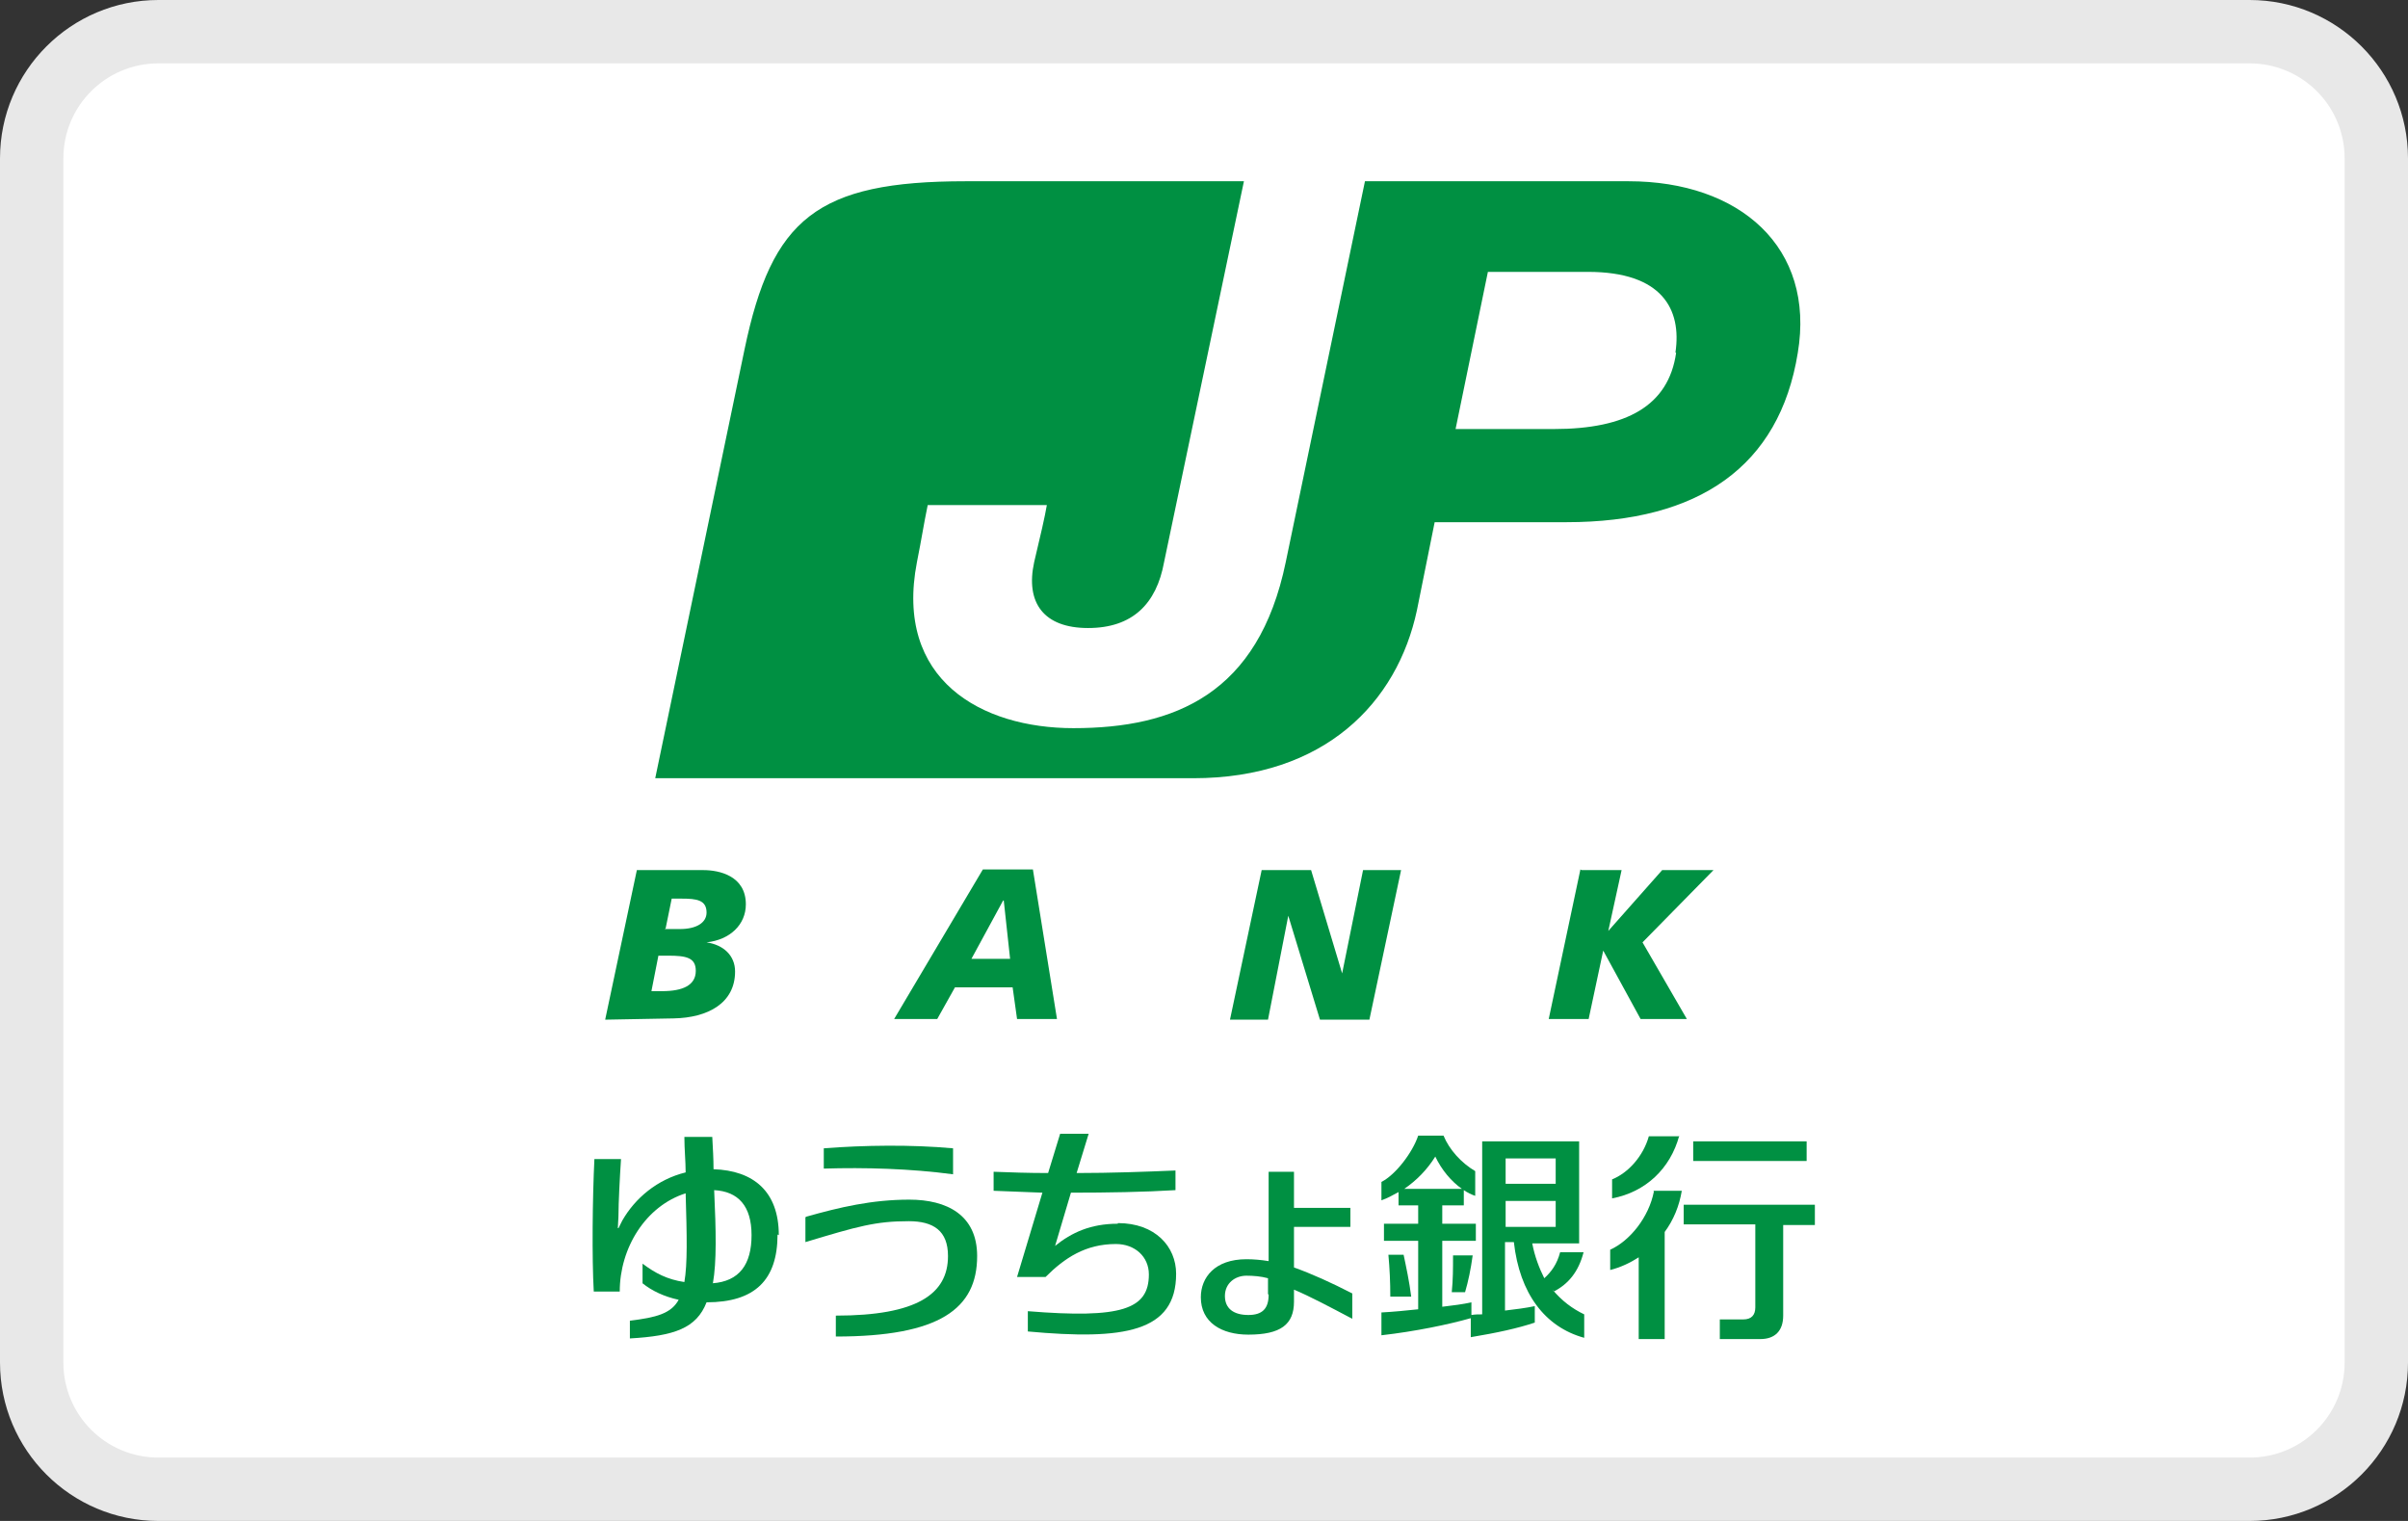
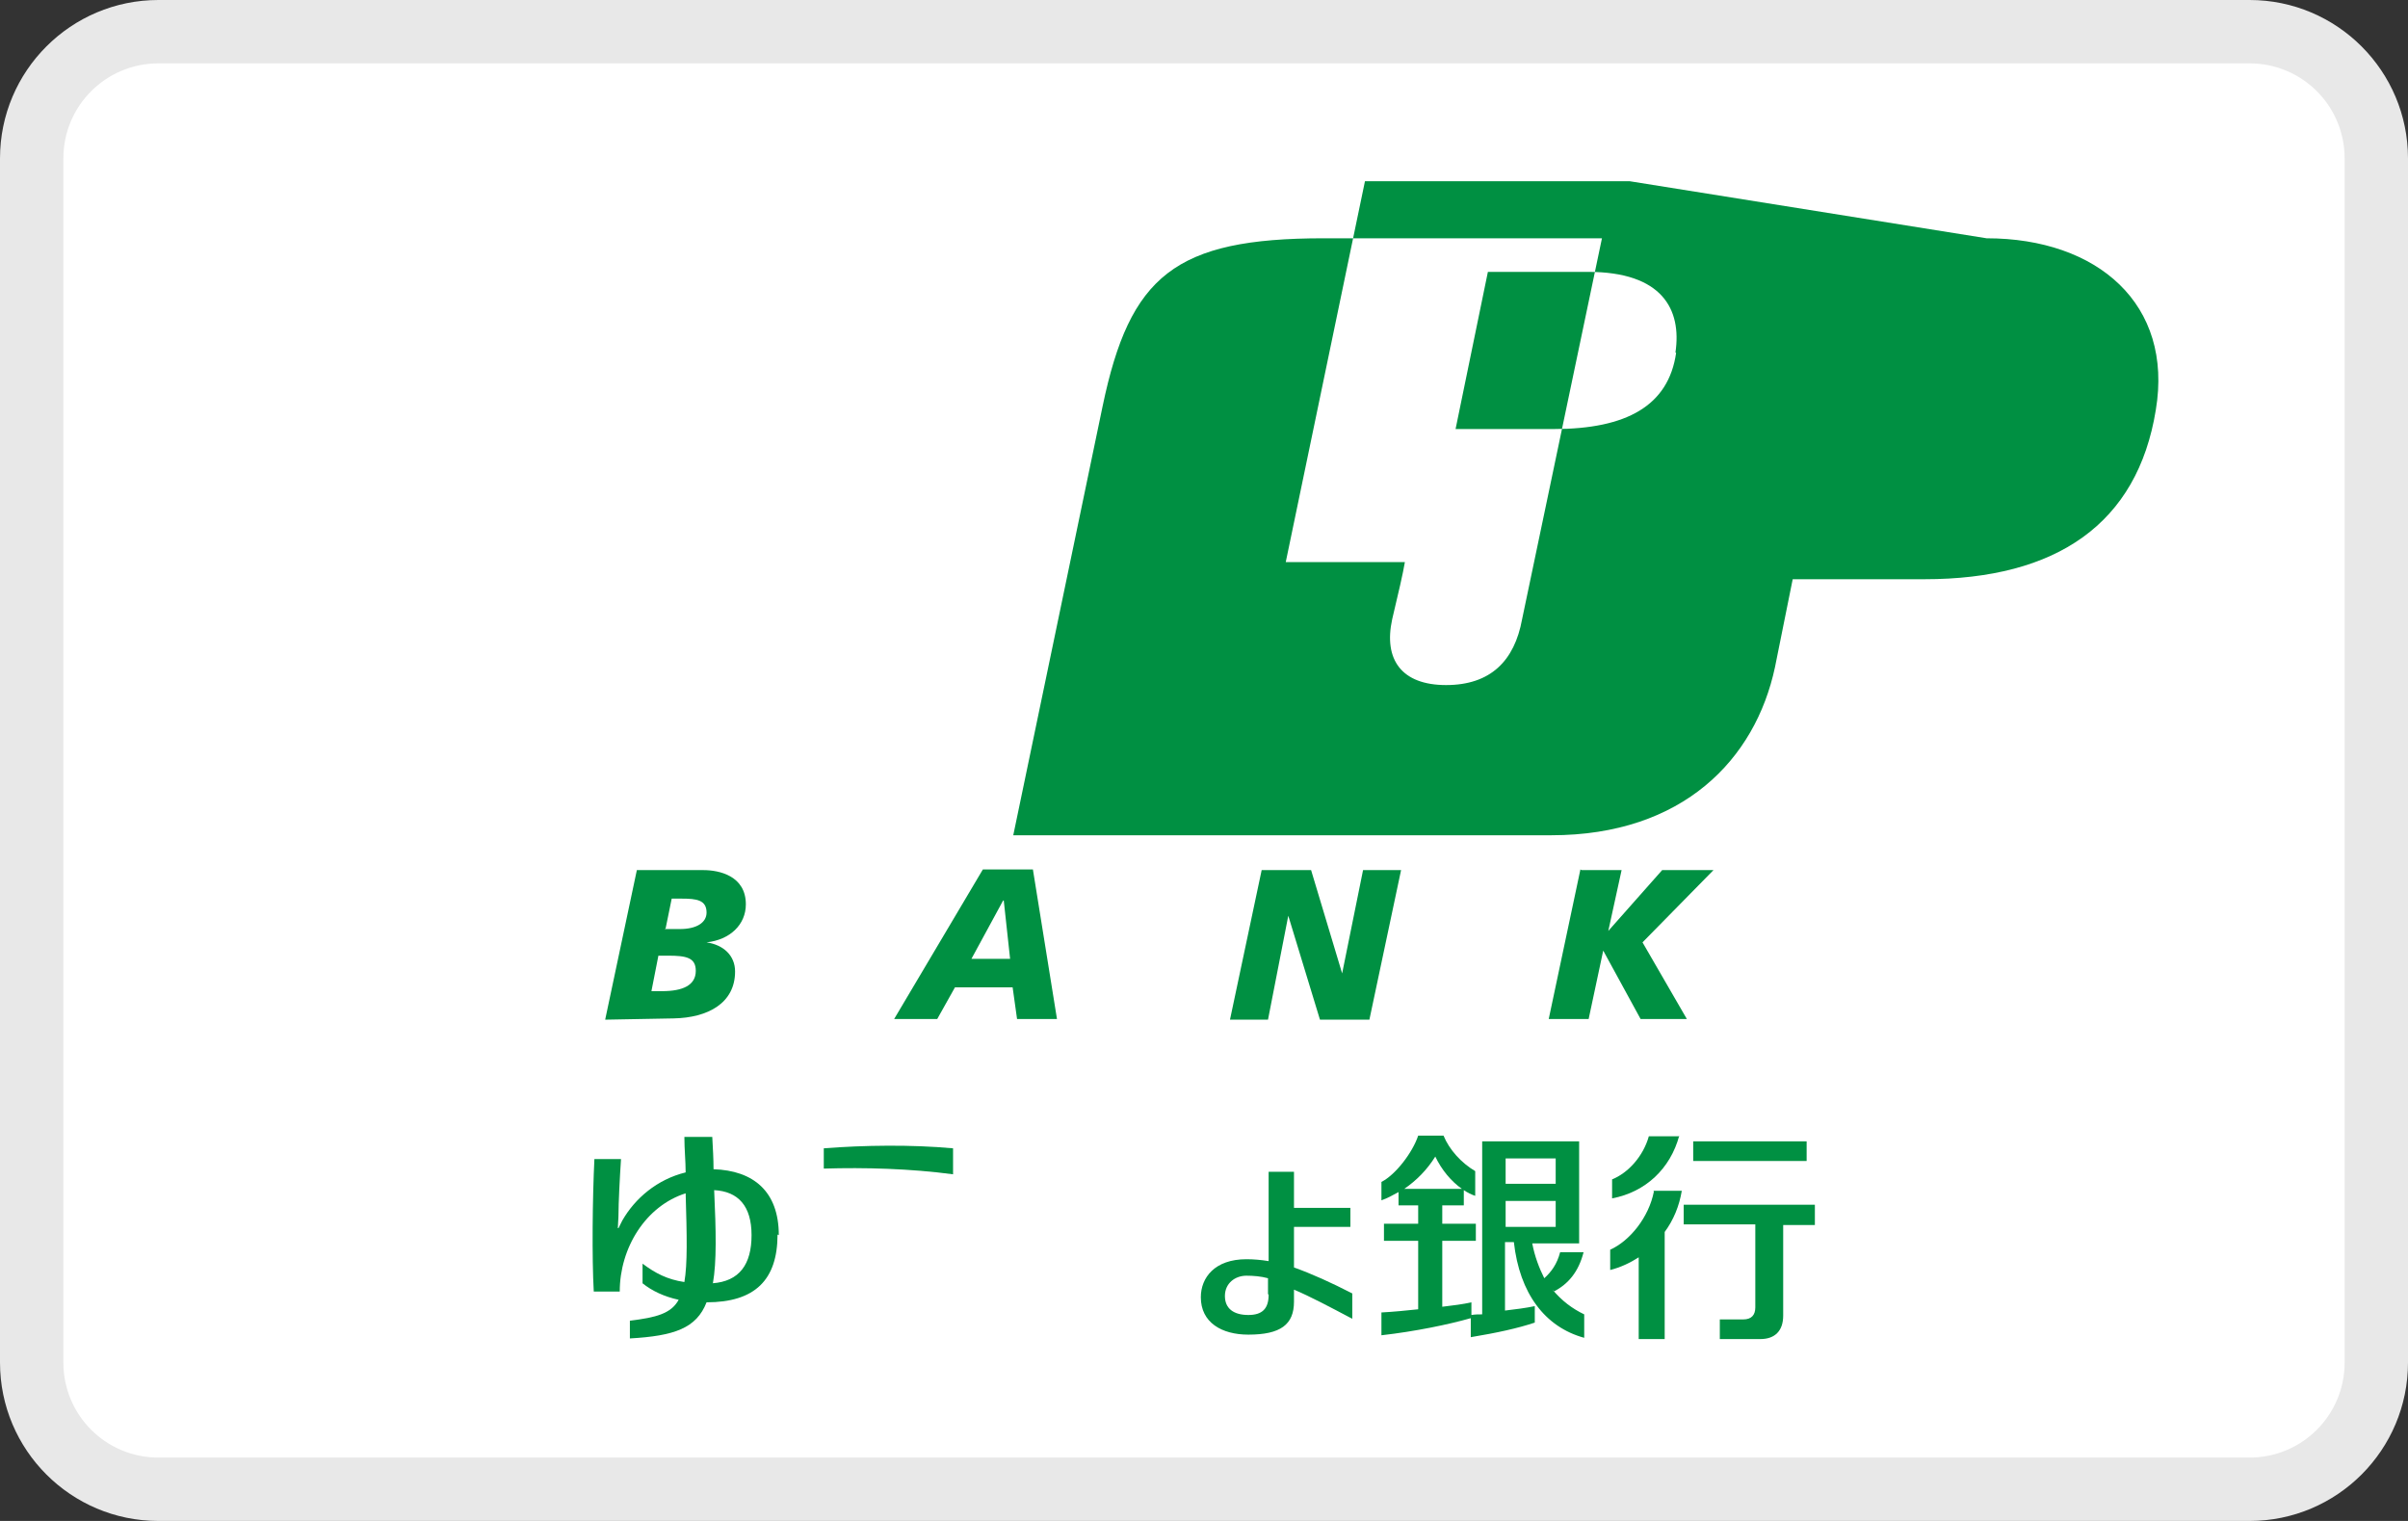
<svg xmlns="http://www.w3.org/2000/svg" id="_レイヤー_2" data-name="レイヤー 2" viewBox="0 0 38 24">
  <rect x="0" y="0" width="38" height="24" fill="#333333" stroke="none" />
  <defs>
    <style>
      .cls-1 {
        fill: #fff;
      }

      .cls-2 {
        fill: #009042;
        fill-rule: evenodd;
      }

      .cls-3 {
        fill: #e8e8e8;
      }
    </style>
  </defs>
  <g id="_レイヤー_1-2" data-name="レイヤー 1">
    <g>
      <g>
        <rect class="cls-1" x=".5" y=".5" width="37" height="23" rx="2" ry="2" />
        <path class="cls-3" d="M35.5,1c.83,0,1.5,.67,1.5,1.5V21.5c0,.83-.67,1.5-1.5,1.5H2.5c-.83,0-1.5-.67-1.5-1.5V2.5c0-.83,.67-1.5,1.5-1.5H35.5m0-1H2.5C1.12,0,0,1.12,0,2.5V21.5c0,1.38,1.12,2.5,2.5,2.5H35.5c1.38,0,2.5-1.12,2.5-2.5V2.5c0-1.38-1.12-2.5-2.5-2.5h0Z" />
      </g>
      <g>
        <g>
          <g id="shape2-2">
-             <path class="cls-2" d="M26.45,5.57c-.12,.83-.78,1.2-1.93,1.2h-1.55l.51-2.48h1.58c1.17,0,1.48,.59,1.38,1.27Zm-.73-2.71h-4.18l-1.25,6.01c-.43,2.08-1.75,2.62-3.35,2.62-1.45,0-2.83-.76-2.47-2.62,.08-.4,.1-.56,.17-.9h1.88c-.03,.18-.1,.48-.2,.9-.14,.64,.15,1.04,.85,1.04s1.08-.38,1.2-1.04l1.26-6.01h-4.39c-2.35,0-3.06,.59-3.49,2.65l-1.41,6.77h8.49c2.08,0,3.22-1.2,3.53-2.65l.28-1.39h2.08c2.09,0,3.36-.88,3.65-2.67,.28-1.67-.92-2.71-2.67-2.71Z" />
+             <path class="cls-2" d="M26.45,5.57c-.12,.83-.78,1.2-1.93,1.2h-1.55l.51-2.48h1.58c1.17,0,1.48,.59,1.38,1.27Zm-.73-2.71h-4.18l-1.25,6.01h1.88c-.03,.18-.1,.48-.2,.9-.14,.64,.15,1.04,.85,1.04s1.08-.38,1.2-1.04l1.26-6.01h-4.39c-2.35,0-3.06,.59-3.49,2.65l-1.41,6.77h8.49c2.08,0,3.22-1.2,3.53-2.65l.28-1.39h2.08c2.09,0,3.36-.88,3.65-2.67,.28-1.67-.92-2.71-2.67-2.71Z" />
          </g>
          <g id="shape3-4">
            <path class="cls-2" d="M10.49,14.66h.24c.26,0,.42-.1,.42-.26,0-.2-.16-.22-.39-.22h-.16l-.1,.49Zm-.21,.98h.17c.32,0,.53-.09,.53-.32,0-.21-.15-.24-.44-.24h-.15l-.11,.56Zm-.22-1.91h1.04c.25,0,.67,.09,.67,.54,0,.32-.25,.56-.62,.6h0c.27,.04,.45,.21,.45,.46,0,.5-.43,.73-.97,.74l-1.08,.02,.5-2.36Z" />
          </g>
          <g id="shape4-6">
            <path class="cls-2" d="M15.83,14.21h0l-.5,.92h.61l-.1-.92Zm-.32-.49h.79l.38,2.36h-.63l-.07-.5h-.91l-.28,.5h-.68l1.4-2.36Z" />
          </g>
          <g id="shape5-8">
            <path class="cls-2" d="M19.9,13.73h.79l.49,1.63,.33-1.63h.6l-.5,2.36h-.78l-.5-1.64h0l-.32,1.64h-.6l.5-2.36Z" />
          </g>
          <g id="shape6-10">
            <path class="cls-2" d="M24.96,13.73h.63l-.21,.96h0l.85-.96h.81l-1.12,1.14,.7,1.21h-.73l-.59-1.08-.23,1.08h-.63l.5-2.36Z" />
          </g>
        </g>
        <g>
          <g id="shape7-12">
            <path class="cls-2" d="M11.25,20.25c.06-.34,.05-.82,.02-1.47,.38,.02,.59,.25,.59,.71s-.19,.73-.62,.76Zm1.04-.76c0-.69-.4-1.02-1.03-1.04,0-.16-.01-.33-.02-.51h-.44c0,.2,.02,.38,.02,.56-.45,.11-.8,.41-1,.76-.02,.04-.04,.08-.06,.12h-.01c0-.06,.01-.14,.01-.21,0-.18,.02-.58,.04-.88h-.42c-.03,.62-.04,1.56-.01,2.09h.41c0-.69,.41-1.35,1.04-1.55,.02,.68,.03,1.11-.02,1.4-.27-.04-.46-.14-.66-.29v.31c.15,.12,.34,.21,.57,.26-.12,.22-.36,.28-.77,.33v.28c.7-.04,1.05-.16,1.21-.57,.76,0,1.12-.35,1.12-1.07Z" />
          </g>
          <g id="shape8-14">
-             <path class="cls-2" d="M12.72,19.2c.53-.15,1.04-.27,1.63-.27s1.07,.24,1.07,.89c0,.83-.59,1.27-2.23,1.27v-.33c1.28,0,1.77-.34,1.77-.94,0-.4-.23-.55-.62-.55-.52,0-.8,.08-1.63,.33v-.39Z" />
-           </g>
+             </g>
          <g id="shape9-16">
            <path class="cls-2" d="M13,18.12v.32c.64-.02,1.37,0,2.04,.09v-.41c-.66-.06-1.4-.05-2.04,0Z" />
          </g>
          <g id="shape10-18">
-             <path class="cls-2" d="M17.64,19.31c-.43,0-.73,.14-.99,.35l.25-.84c.57,0,1.16-.01,1.65-.04v-.31c-.47,.02-1.02,.04-1.56,.04l.19-.62h-.45l-.19,.62c-.31,0-.6-.01-.86-.02v.3c.23,.01,.5,.02,.77,.03l-.4,1.33h.45c.3-.3,.63-.52,1.11-.52,.3,0,.52,.2,.52,.48,0,.55-.43,.7-1.91,.58v.32c1.52,.14,2.34,.01,2.34-.91,0-.43-.33-.8-.92-.8Z" />
-           </g>
+             </g>
          <g id="shape11-20">
            <path class="cls-2" d="M20.02,20.43c0,.22-.1,.32-.32,.32-.23,0-.37-.1-.37-.3s.16-.32,.34-.32c.11,0,.23,.01,.34,.04v.25Zm1.32-.02c-.33-.17-.64-.31-.92-.41v-.64h.89v-.3h-.89v-.57h-.4v1.41c-.12-.02-.24-.03-.35-.03-.5,0-.72,.29-.72,.6,0,.4,.33,.59,.75,.59,.51,0,.72-.16,.72-.52v-.19c.26,.11,.56,.27,.92,.46v-.37Z" />
          </g>
          <g id="shape12-22">
            <path class="cls-2" d="M26.72,18.32h1.79v-.31h-1.79v.31Z" />
          </g>
          <g id="shape13-24">
            <path class="cls-2" d="M28.64,19.01h-2.07v.31h1.13v1.31c0,.12-.06,.19-.19,.19h-.37v.31h.64c.23,0,.36-.13,.36-.37v-1.43h.5v-.31Z" />
          </g>
          <g id="shape14-26">
            <path class="cls-2" d="M26.1,18.8c-.08,.41-.38,.78-.69,.92v.32c.16-.04,.31-.11,.45-.2v1.29h.41v-1.69c.14-.19,.23-.41,.27-.65h-.45Z" />
          </g>
          <g id="shape15-28">
            <path class="cls-2" d="M26.49,17.93h-.47c-.09,.32-.33,.58-.58,.68v.3c.53-.1,.92-.47,1.06-.99Z" />
          </g>
          <g id="shape16-30">
            <path class="cls-2" d="M23.76,18.95h.79v.41h-.79v-.41Zm0-.67h.79v.4h-.79v-.4Zm-1.11-.03c.1,.21,.25,.39,.42,.51h-.91c.19-.13,.36-.3,.49-.51Zm1.87,2.13c.23-.12,.39-.31,.47-.62h-.37c-.05,.19-.14,.31-.25,.41-.08-.16-.15-.34-.19-.55h.74v-1.61h-1.53v2.73c-.06,0-.11,0-.17,.01v-.2c-.13,.03-.29,.05-.46,.07v-1.04h.53v-.27h-.53v-.29h.34v-.24c.06,.04,.12,.07,.18,.09v-.39c-.22-.13-.41-.34-.5-.56h-.4c-.09,.27-.36,.62-.58,.73v.29c.09-.03,.18-.08,.27-.13v.21h.31v.29h-.54v.27h.54v1.08c-.19,.02-.39,.04-.58,.05v.36c.53-.06,1.06-.17,1.41-.27v.3c.42-.07,.74-.14,1.01-.23v-.26c-.14,.03-.3,.05-.47,.07v-1.08h.14c.09,.81,.49,1.34,1.11,1.51v-.37c-.19-.09-.36-.22-.5-.39Z" />
          </g>
          <g id="shape17-32">
-             <path class="cls-2" d="M23.12,20.39c.05-.17,.09-.36,.12-.58h-.31c0,.21,0,.38-.02,.58h.21Z" />
-           </g>
+             </g>
          <g id="shape18-34">
-             <path class="cls-2" d="M22.15,19.8h-.24c.02,.22,.03,.43,.03,.66h.33c-.03-.24-.08-.47-.12-.66Z" />
-           </g>
+             </g>
        </g>
      </g>
    </g>
  </g>
</svg>